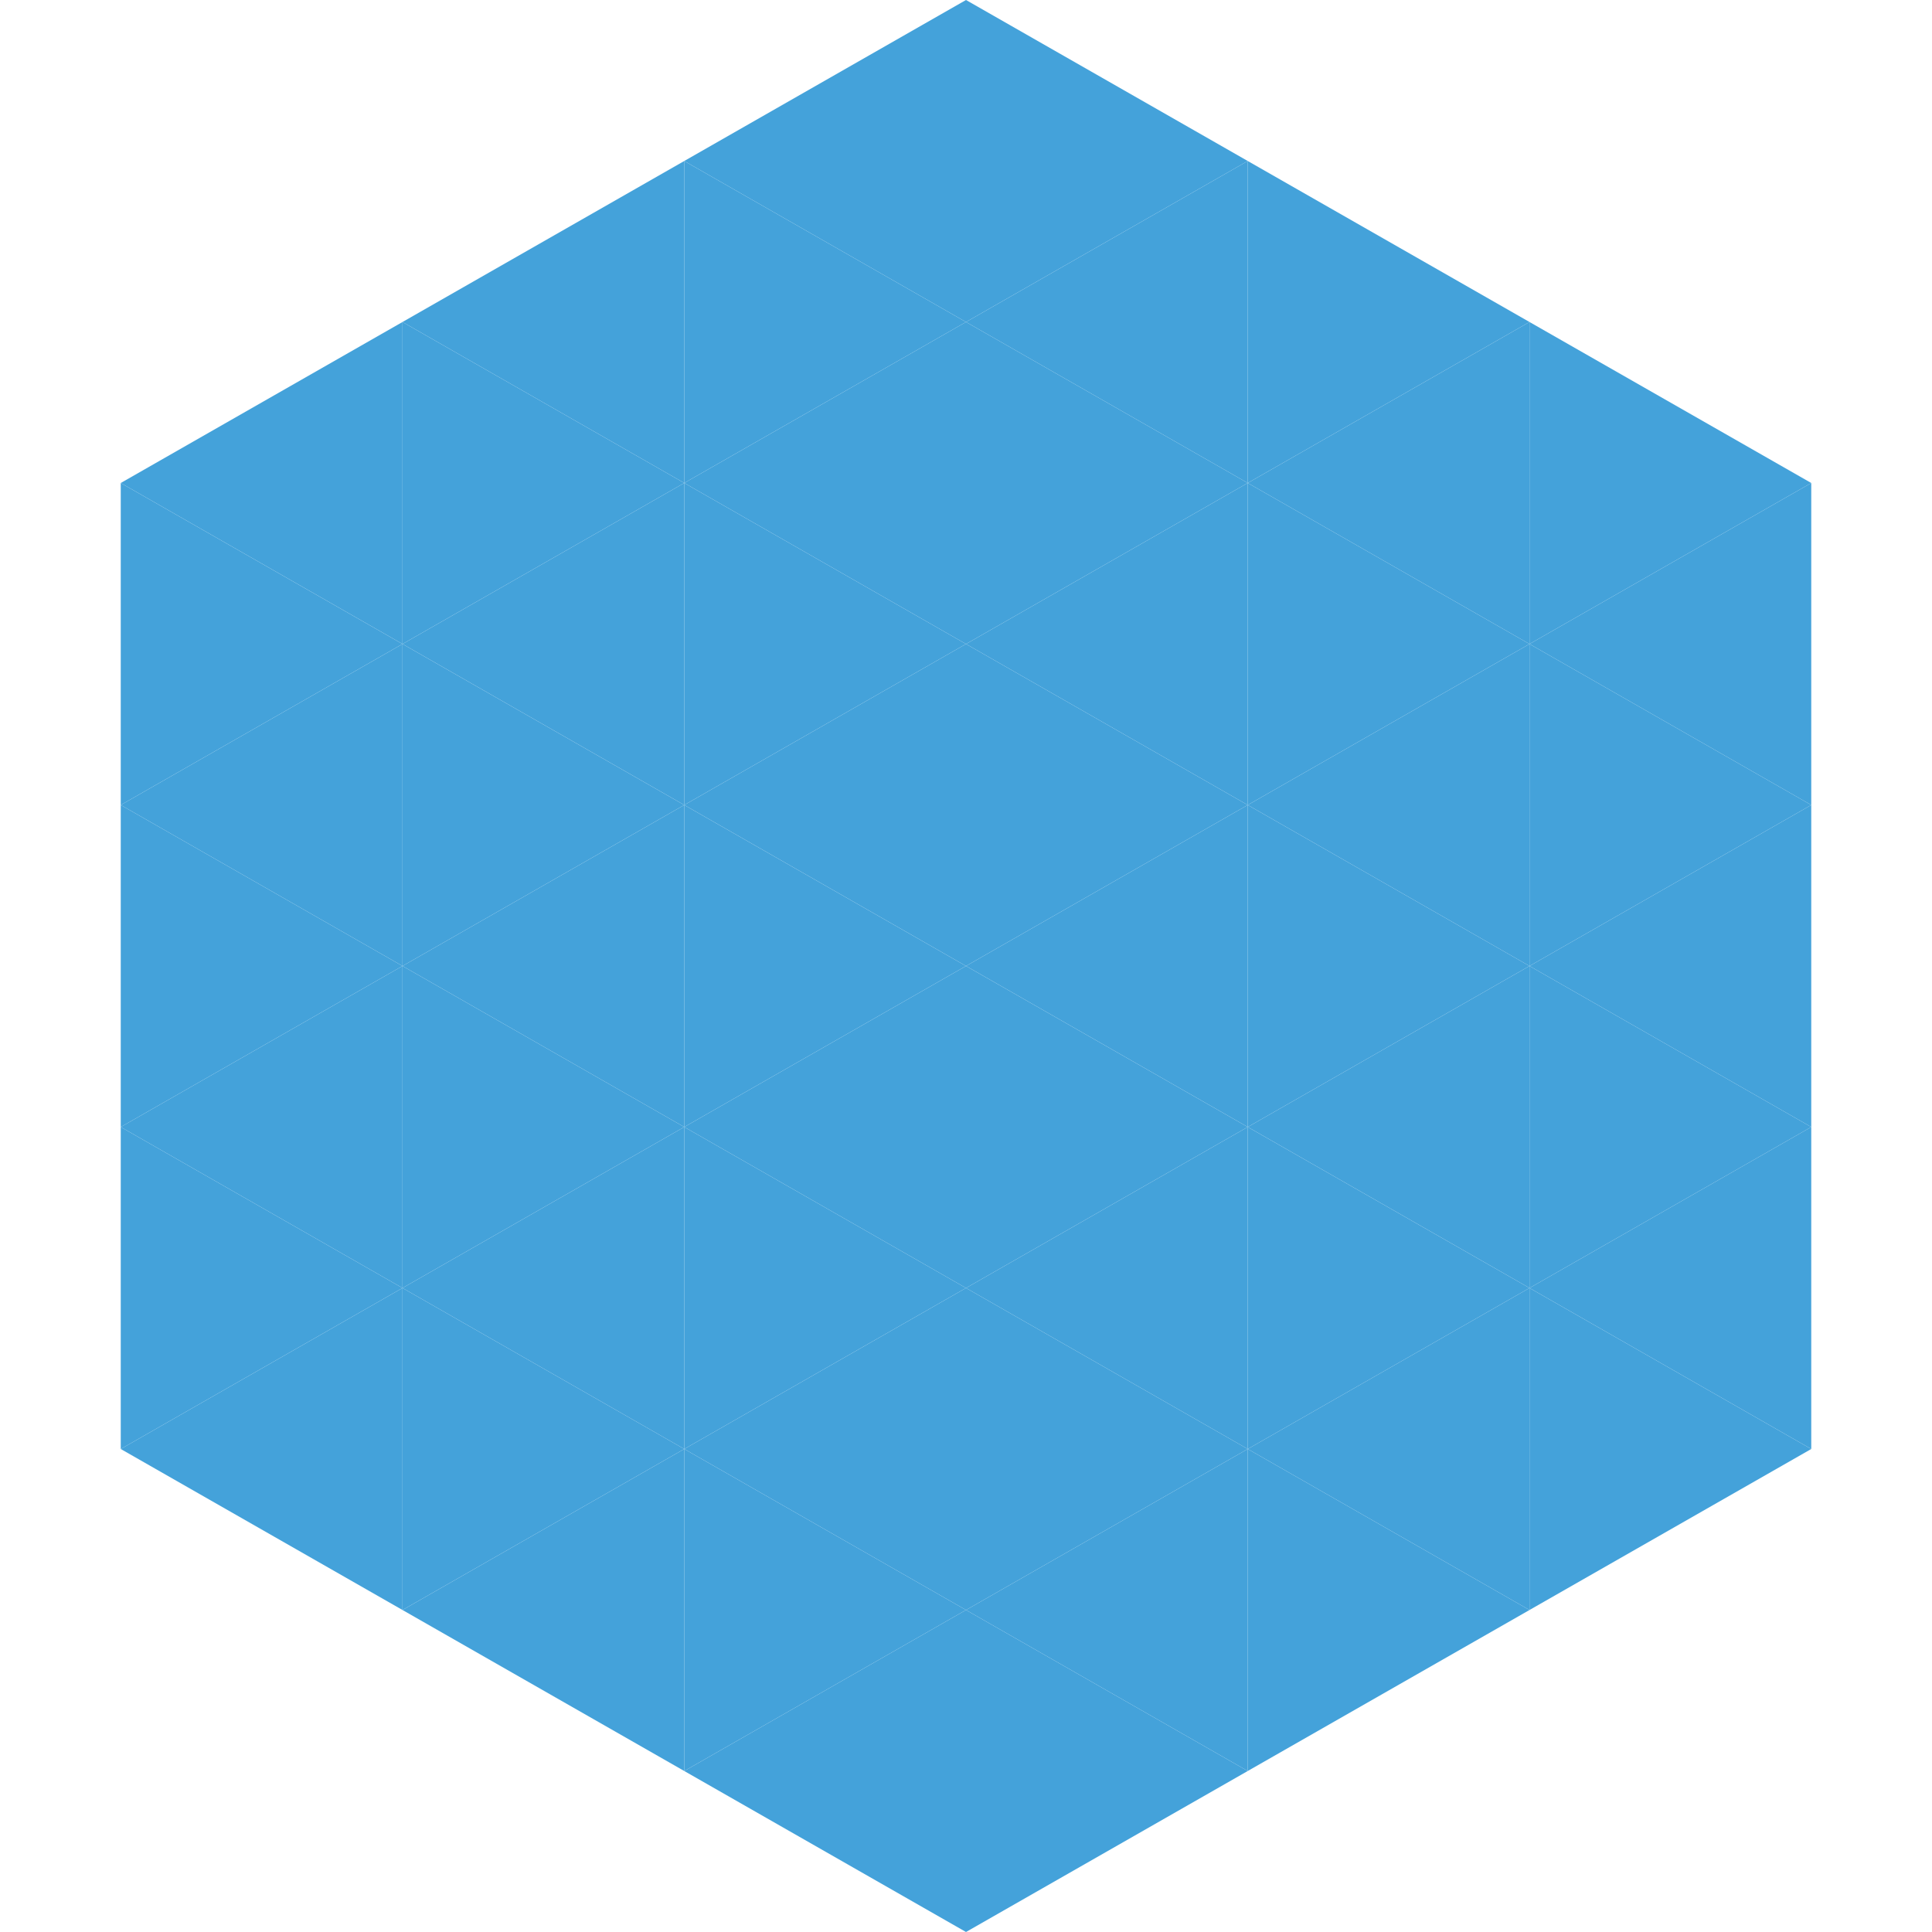
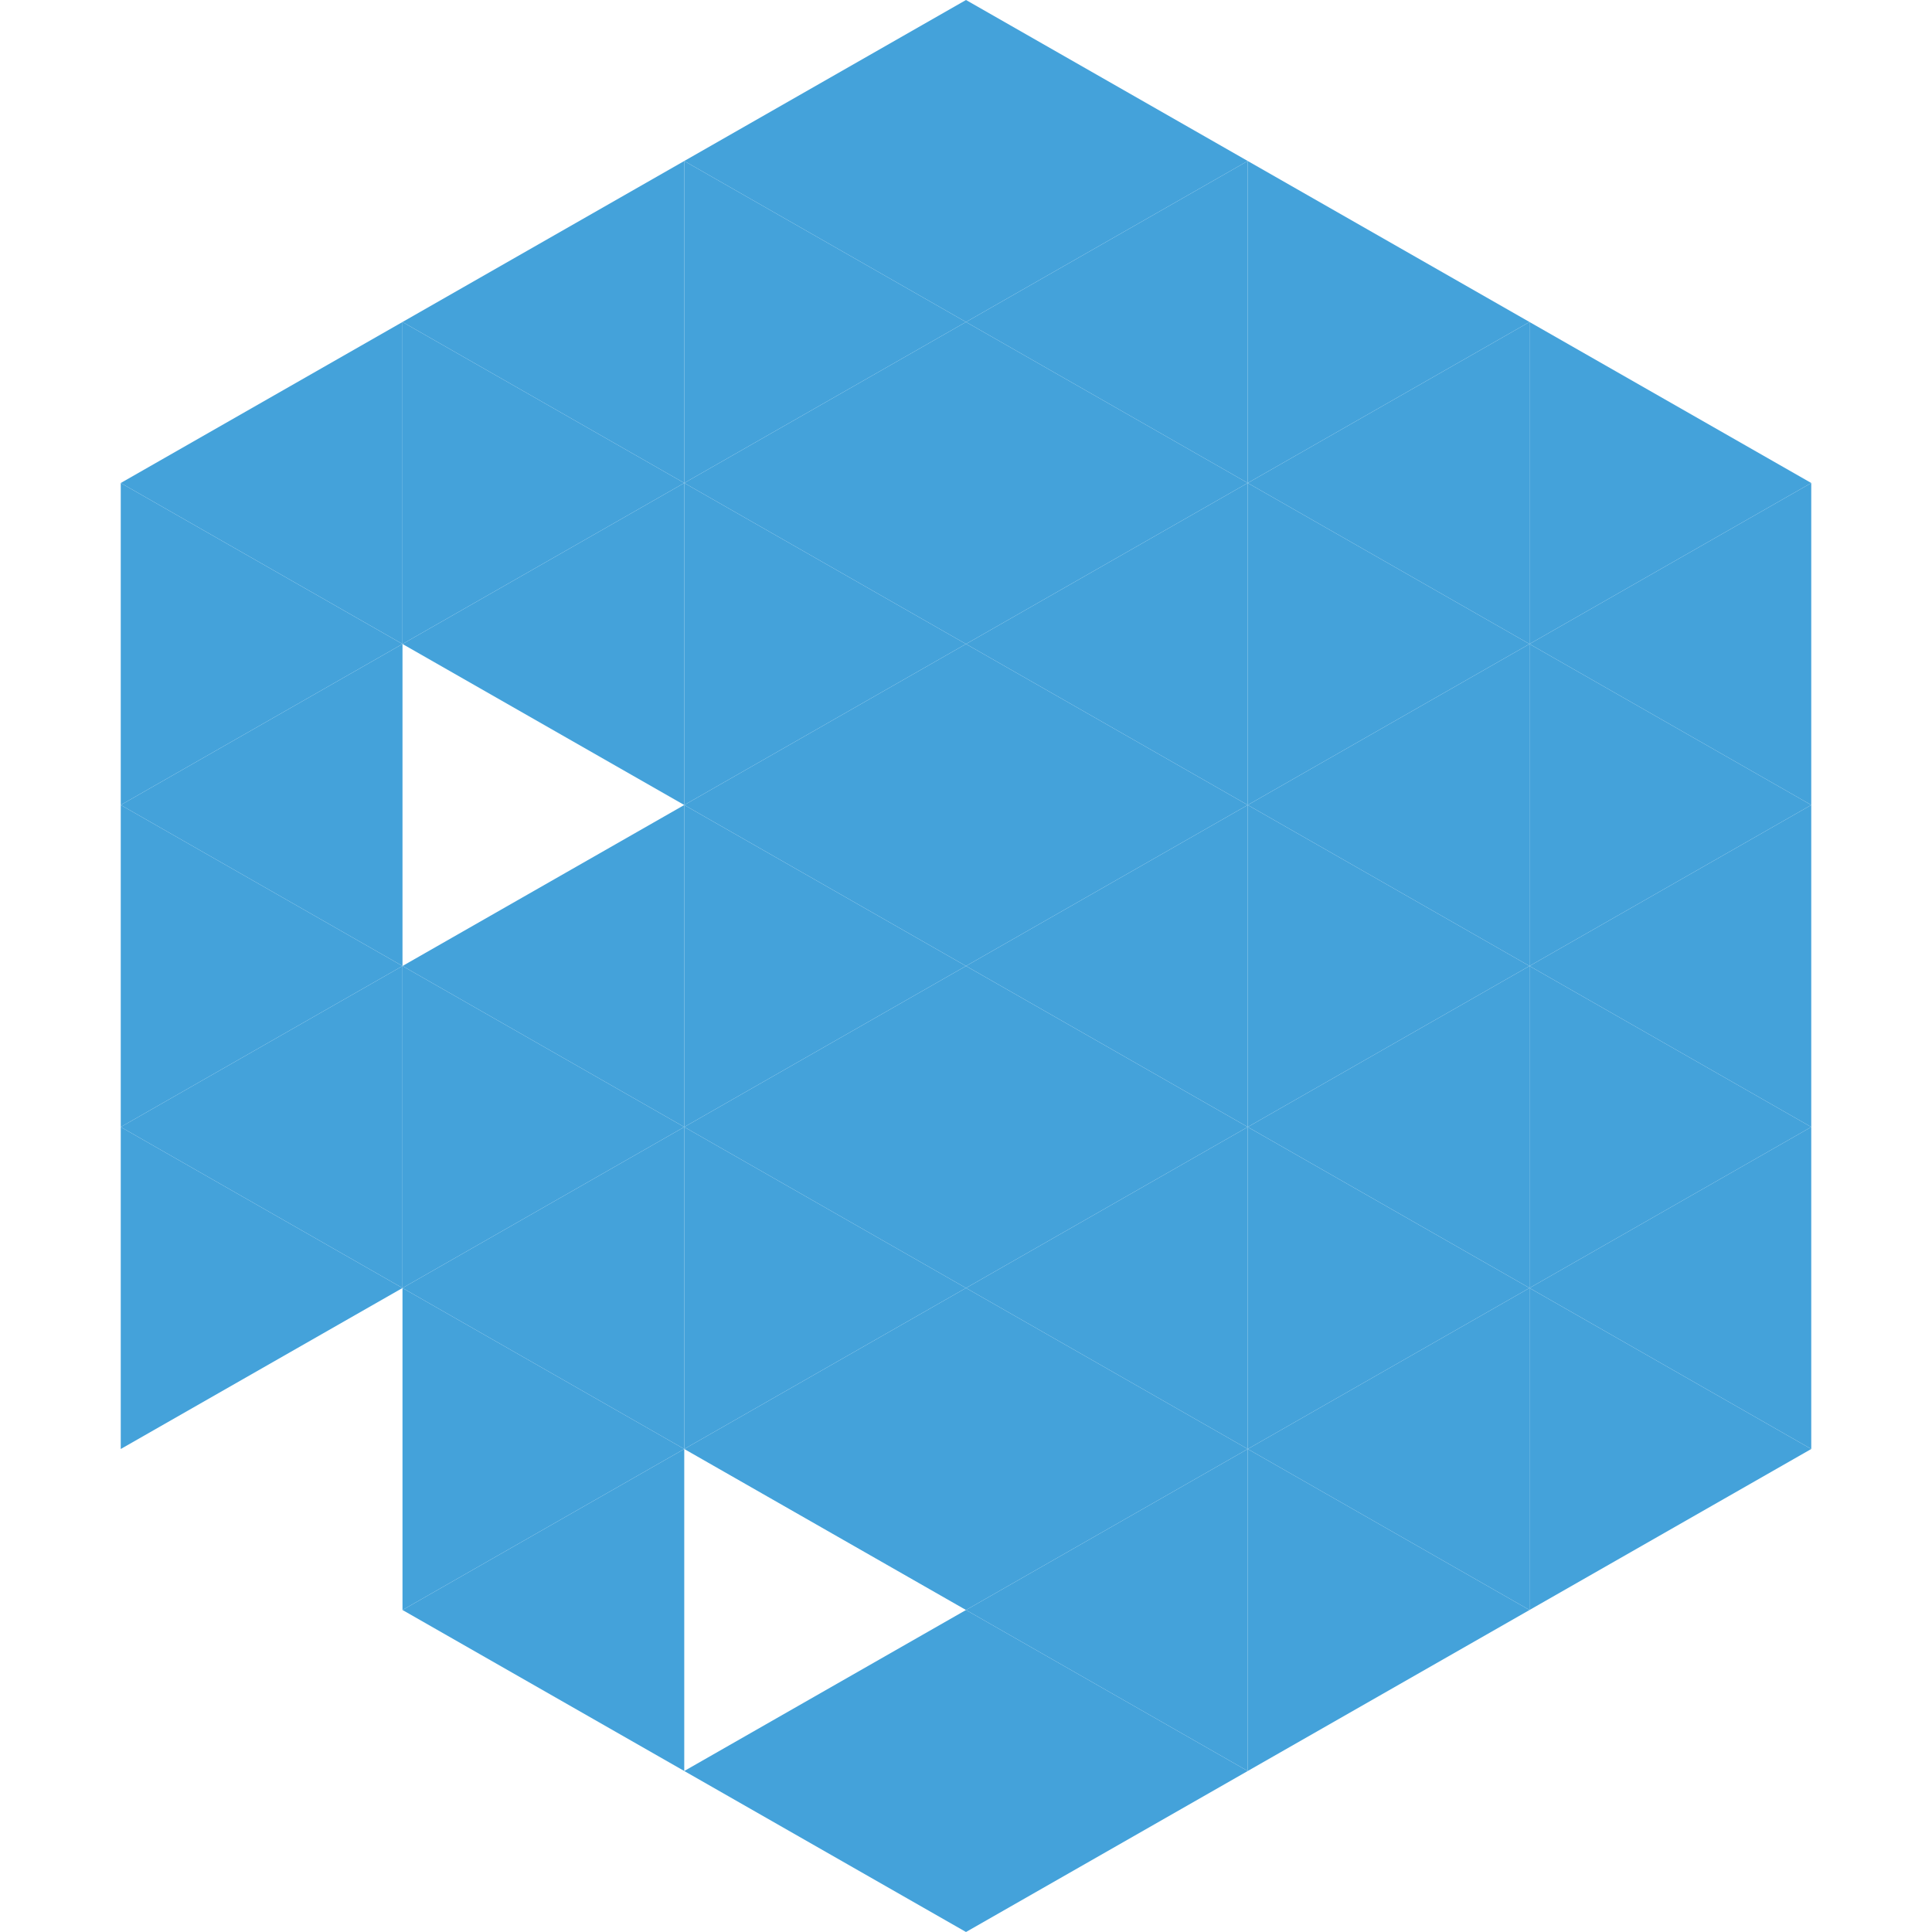
<svg xmlns="http://www.w3.org/2000/svg" width="240" height="240">
  <polygon points="50,40 15,60 50,80" style="fill:rgb(68,162,218)" />
  <polygon points="190,40 225,60 190,80" style="fill:rgb(68,162,218)" />
  <polygon points="15,60 50,80 15,100" style="fill:rgb(68,162,218)" />
  <polygon points="225,60 190,80 225,100" style="fill:rgb(68,162,218)" />
  <polygon points="50,80 15,100 50,120" style="fill:rgb(68,162,218)" />
  <polygon points="190,80 225,100 190,120" style="fill:rgb(68,162,218)" />
  <polygon points="15,100 50,120 15,140" style="fill:rgb(68,162,218)" />
  <polygon points="225,100 190,120 225,140" style="fill:rgb(68,162,218)" />
  <polygon points="50,120 15,140 50,160" style="fill:rgb(68,162,218)" />
  <polygon points="190,120 225,140 190,160" style="fill:rgb(68,162,218)" />
  <polygon points="15,140 50,160 15,180" style="fill:rgb(68,162,218)" />
  <polygon points="225,140 190,160 225,180" style="fill:rgb(68,162,218)" />
-   <polygon points="50,160 15,180 50,200" style="fill:rgb(68,162,218)" />
  <polygon points="190,160 225,180 190,200" style="fill:rgb(68,162,218)" />
  <polygon points="15,180 50,200 15,220" style="fill:rgb(255,255,255); fill-opacity:0" />
  <polygon points="225,180 190,200 225,220" style="fill:rgb(255,255,255); fill-opacity:0" />
  <polygon points="50,0 85,20 50,40" style="fill:rgb(255,255,255); fill-opacity:0" />
  <polygon points="190,0 155,20 190,40" style="fill:rgb(255,255,255); fill-opacity:0" />
  <polygon points="85,20 50,40 85,60" style="fill:rgb(68,162,218)" />
  <polygon points="155,20 190,40 155,60" style="fill:rgb(68,162,218)" />
  <polygon points="50,40 85,60 50,80" style="fill:rgb(68,162,218)" />
  <polygon points="190,40 155,60 190,80" style="fill:rgb(68,162,218)" />
  <polygon points="85,60 50,80 85,100" style="fill:rgb(68,162,218)" />
  <polygon points="155,60 190,80 155,100" style="fill:rgb(68,162,218)" />
-   <polygon points="50,80 85,100 50,120" style="fill:rgb(68,162,218)" />
  <polygon points="190,80 155,100 190,120" style="fill:rgb(68,162,218)" />
  <polygon points="85,100 50,120 85,140" style="fill:rgb(68,162,218)" />
  <polygon points="155,100 190,120 155,140" style="fill:rgb(68,162,218)" />
  <polygon points="50,120 85,140 50,160" style="fill:rgb(68,162,218)" />
  <polygon points="190,120 155,140 190,160" style="fill:rgb(68,162,218)" />
  <polygon points="85,140 50,160 85,180" style="fill:rgb(68,162,218)" />
  <polygon points="155,140 190,160 155,180" style="fill:rgb(68,162,218)" />
  <polygon points="50,160 85,180 50,200" style="fill:rgb(68,162,218)" />
  <polygon points="190,160 155,180 190,200" style="fill:rgb(68,162,218)" />
  <polygon points="85,180 50,200 85,220" style="fill:rgb(68,162,218)" />
  <polygon points="155,180 190,200 155,220" style="fill:rgb(68,162,218)" />
  <polygon points="120,0 85,20 120,40" style="fill:rgb(68,162,218)" />
  <polygon points="120,0 155,20 120,40" style="fill:rgb(68,162,218)" />
  <polygon points="85,20 120,40 85,60" style="fill:rgb(68,162,218)" />
  <polygon points="155,20 120,40 155,60" style="fill:rgb(68,162,218)" />
  <polygon points="120,40 85,60 120,80" style="fill:rgb(68,162,218)" />
  <polygon points="120,40 155,60 120,80" style="fill:rgb(68,162,218)" />
  <polygon points="85,60 120,80 85,100" style="fill:rgb(68,162,218)" />
  <polygon points="155,60 120,80 155,100" style="fill:rgb(68,162,218)" />
  <polygon points="120,80 85,100 120,120" style="fill:rgb(68,162,218)" />
  <polygon points="120,80 155,100 120,120" style="fill:rgb(68,162,218)" />
  <polygon points="85,100 120,120 85,140" style="fill:rgb(68,162,218)" />
  <polygon points="155,100 120,120 155,140" style="fill:rgb(68,162,218)" />
  <polygon points="120,120 85,140 120,160" style="fill:rgb(68,162,218)" />
  <polygon points="120,120 155,140 120,160" style="fill:rgb(68,162,218)" />
  <polygon points="85,140 120,160 85,180" style="fill:rgb(68,162,218)" />
  <polygon points="155,140 120,160 155,180" style="fill:rgb(68,162,218)" />
  <polygon points="120,160 85,180 120,200" style="fill:rgb(68,162,218)" />
  <polygon points="120,160 155,180 120,200" style="fill:rgb(68,162,218)" />
-   <polygon points="85,180 120,200 85,220" style="fill:rgb(68,162,218)" />
  <polygon points="155,180 120,200 155,220" style="fill:rgb(68,162,218)" />
  <polygon points="120,200 85,220 120,240" style="fill:rgb(68,162,218)" />
  <polygon points="120,200 155,220 120,240" style="fill:rgb(68,162,218)" />
  <polygon points="85,220 120,240 85,260" style="fill:rgb(255,255,255); fill-opacity:0" />
  <polygon points="155,220 120,240 155,260" style="fill:rgb(255,255,255); fill-opacity:0" />
</svg>